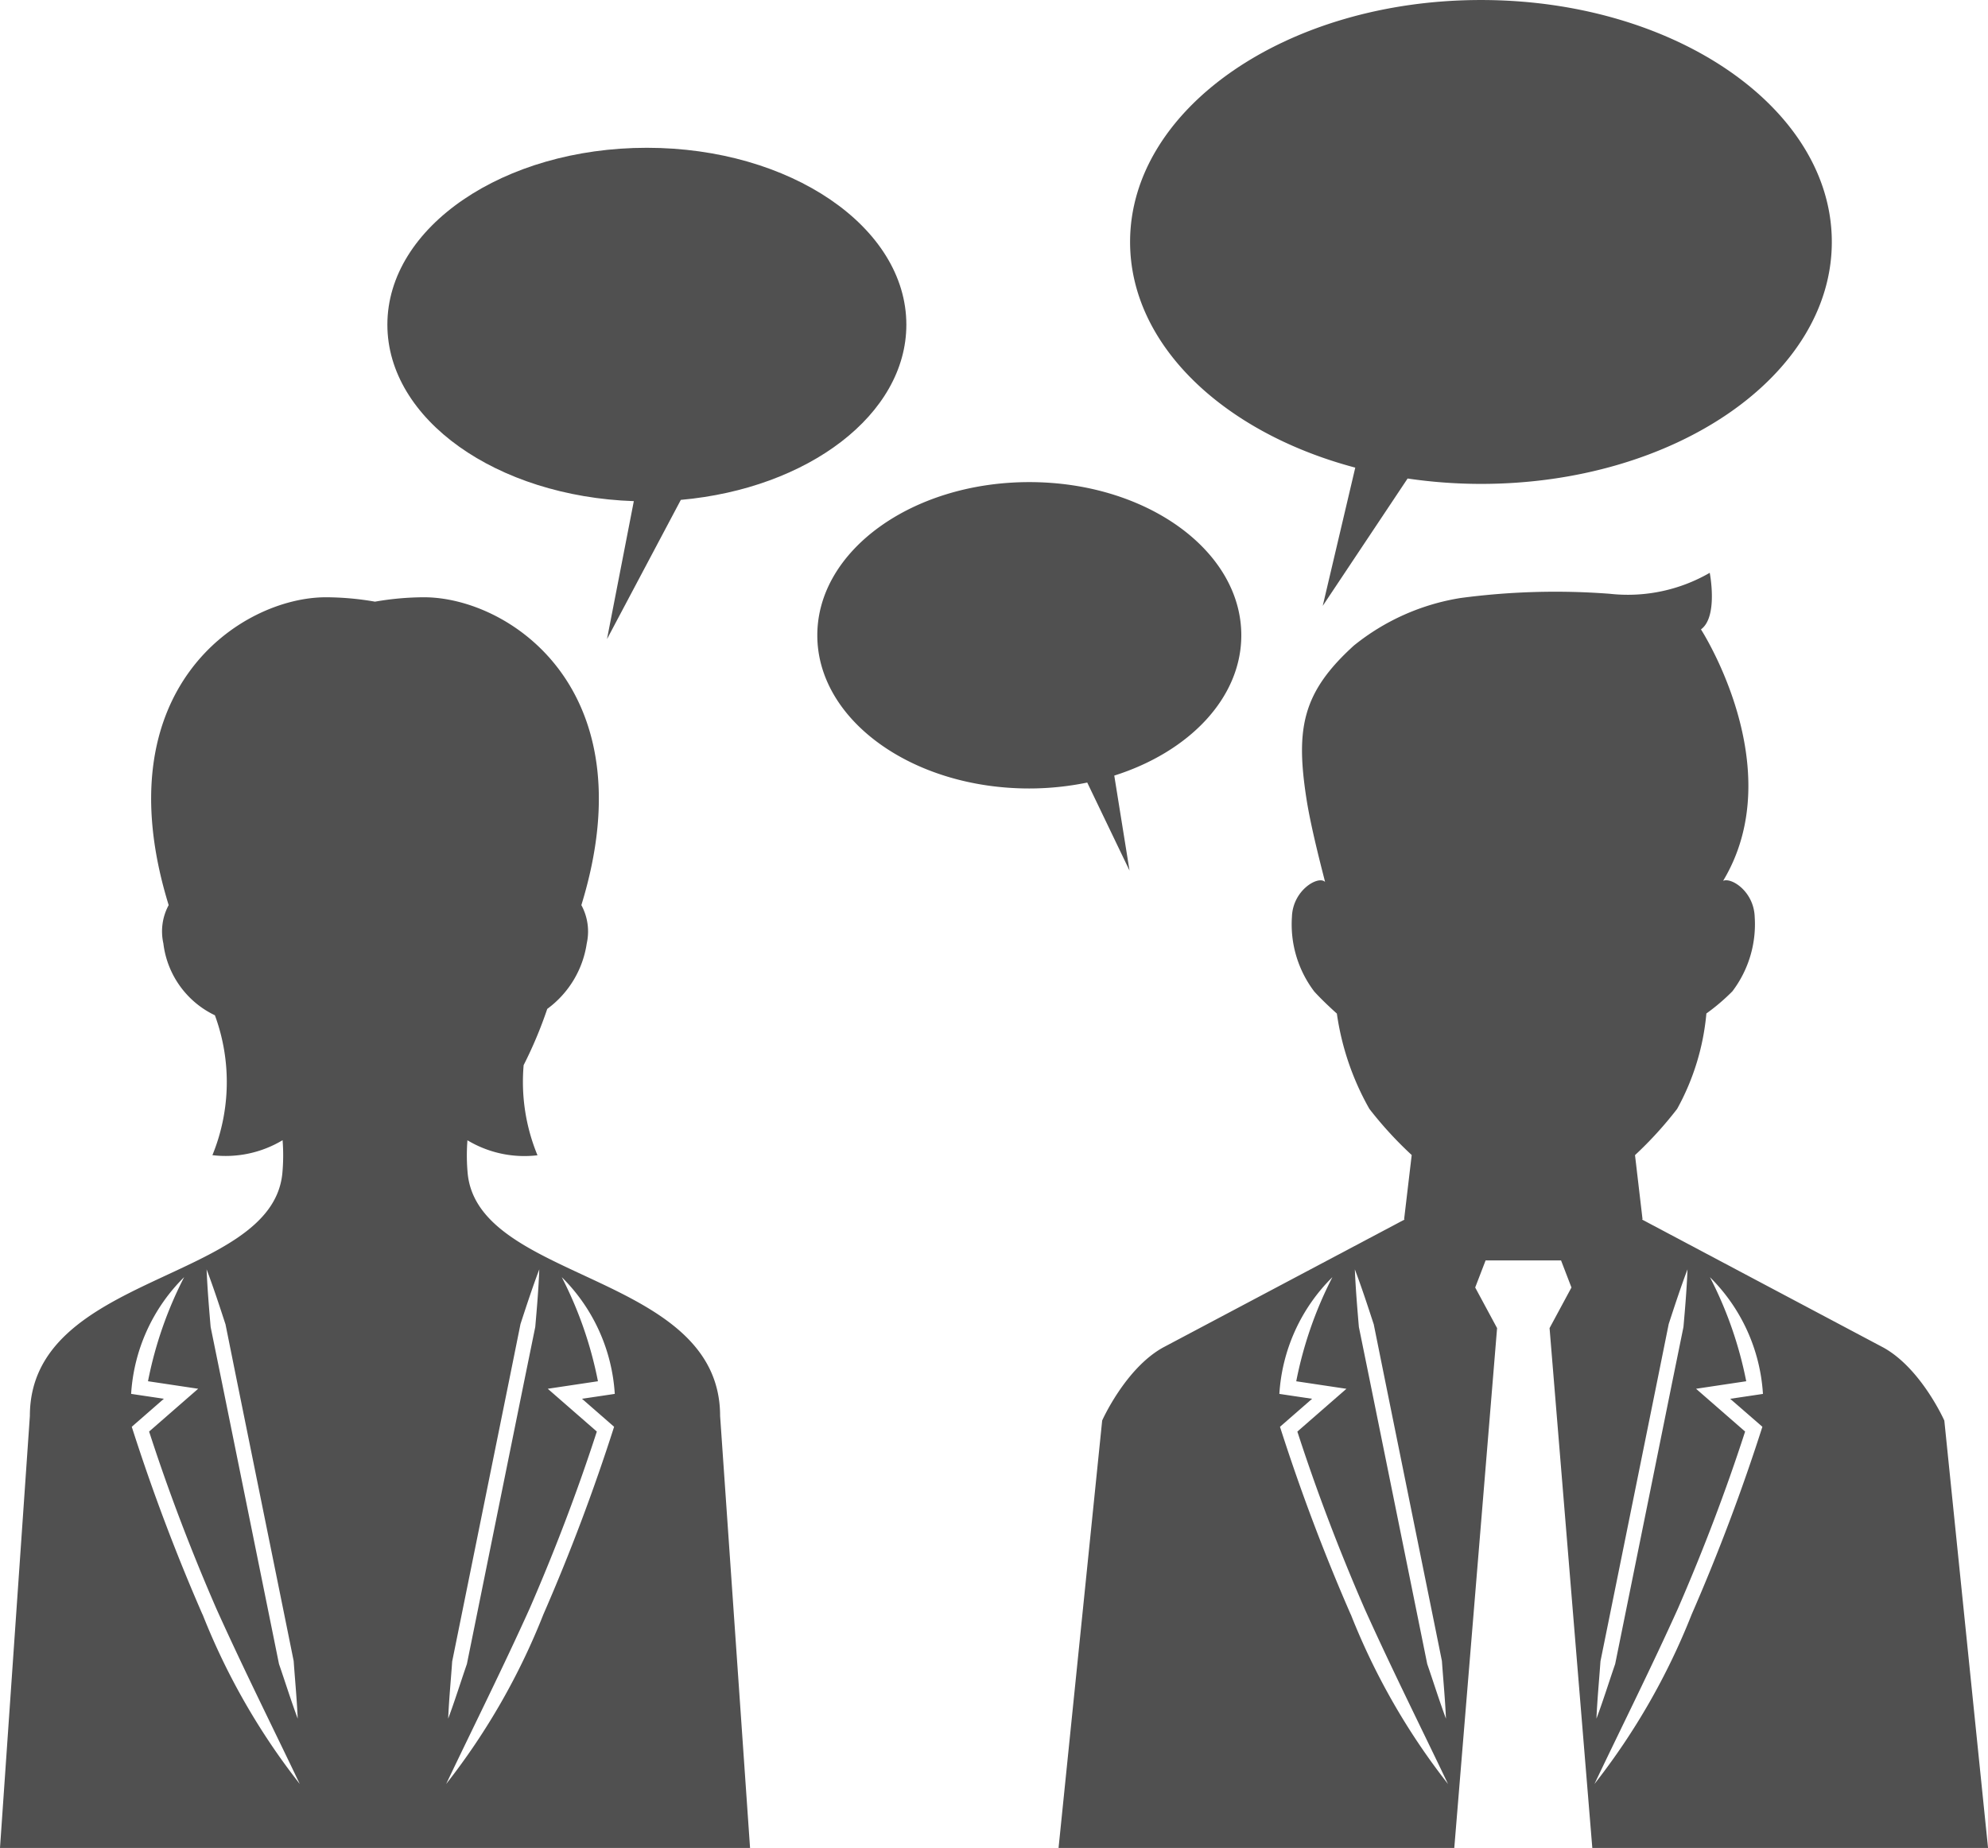
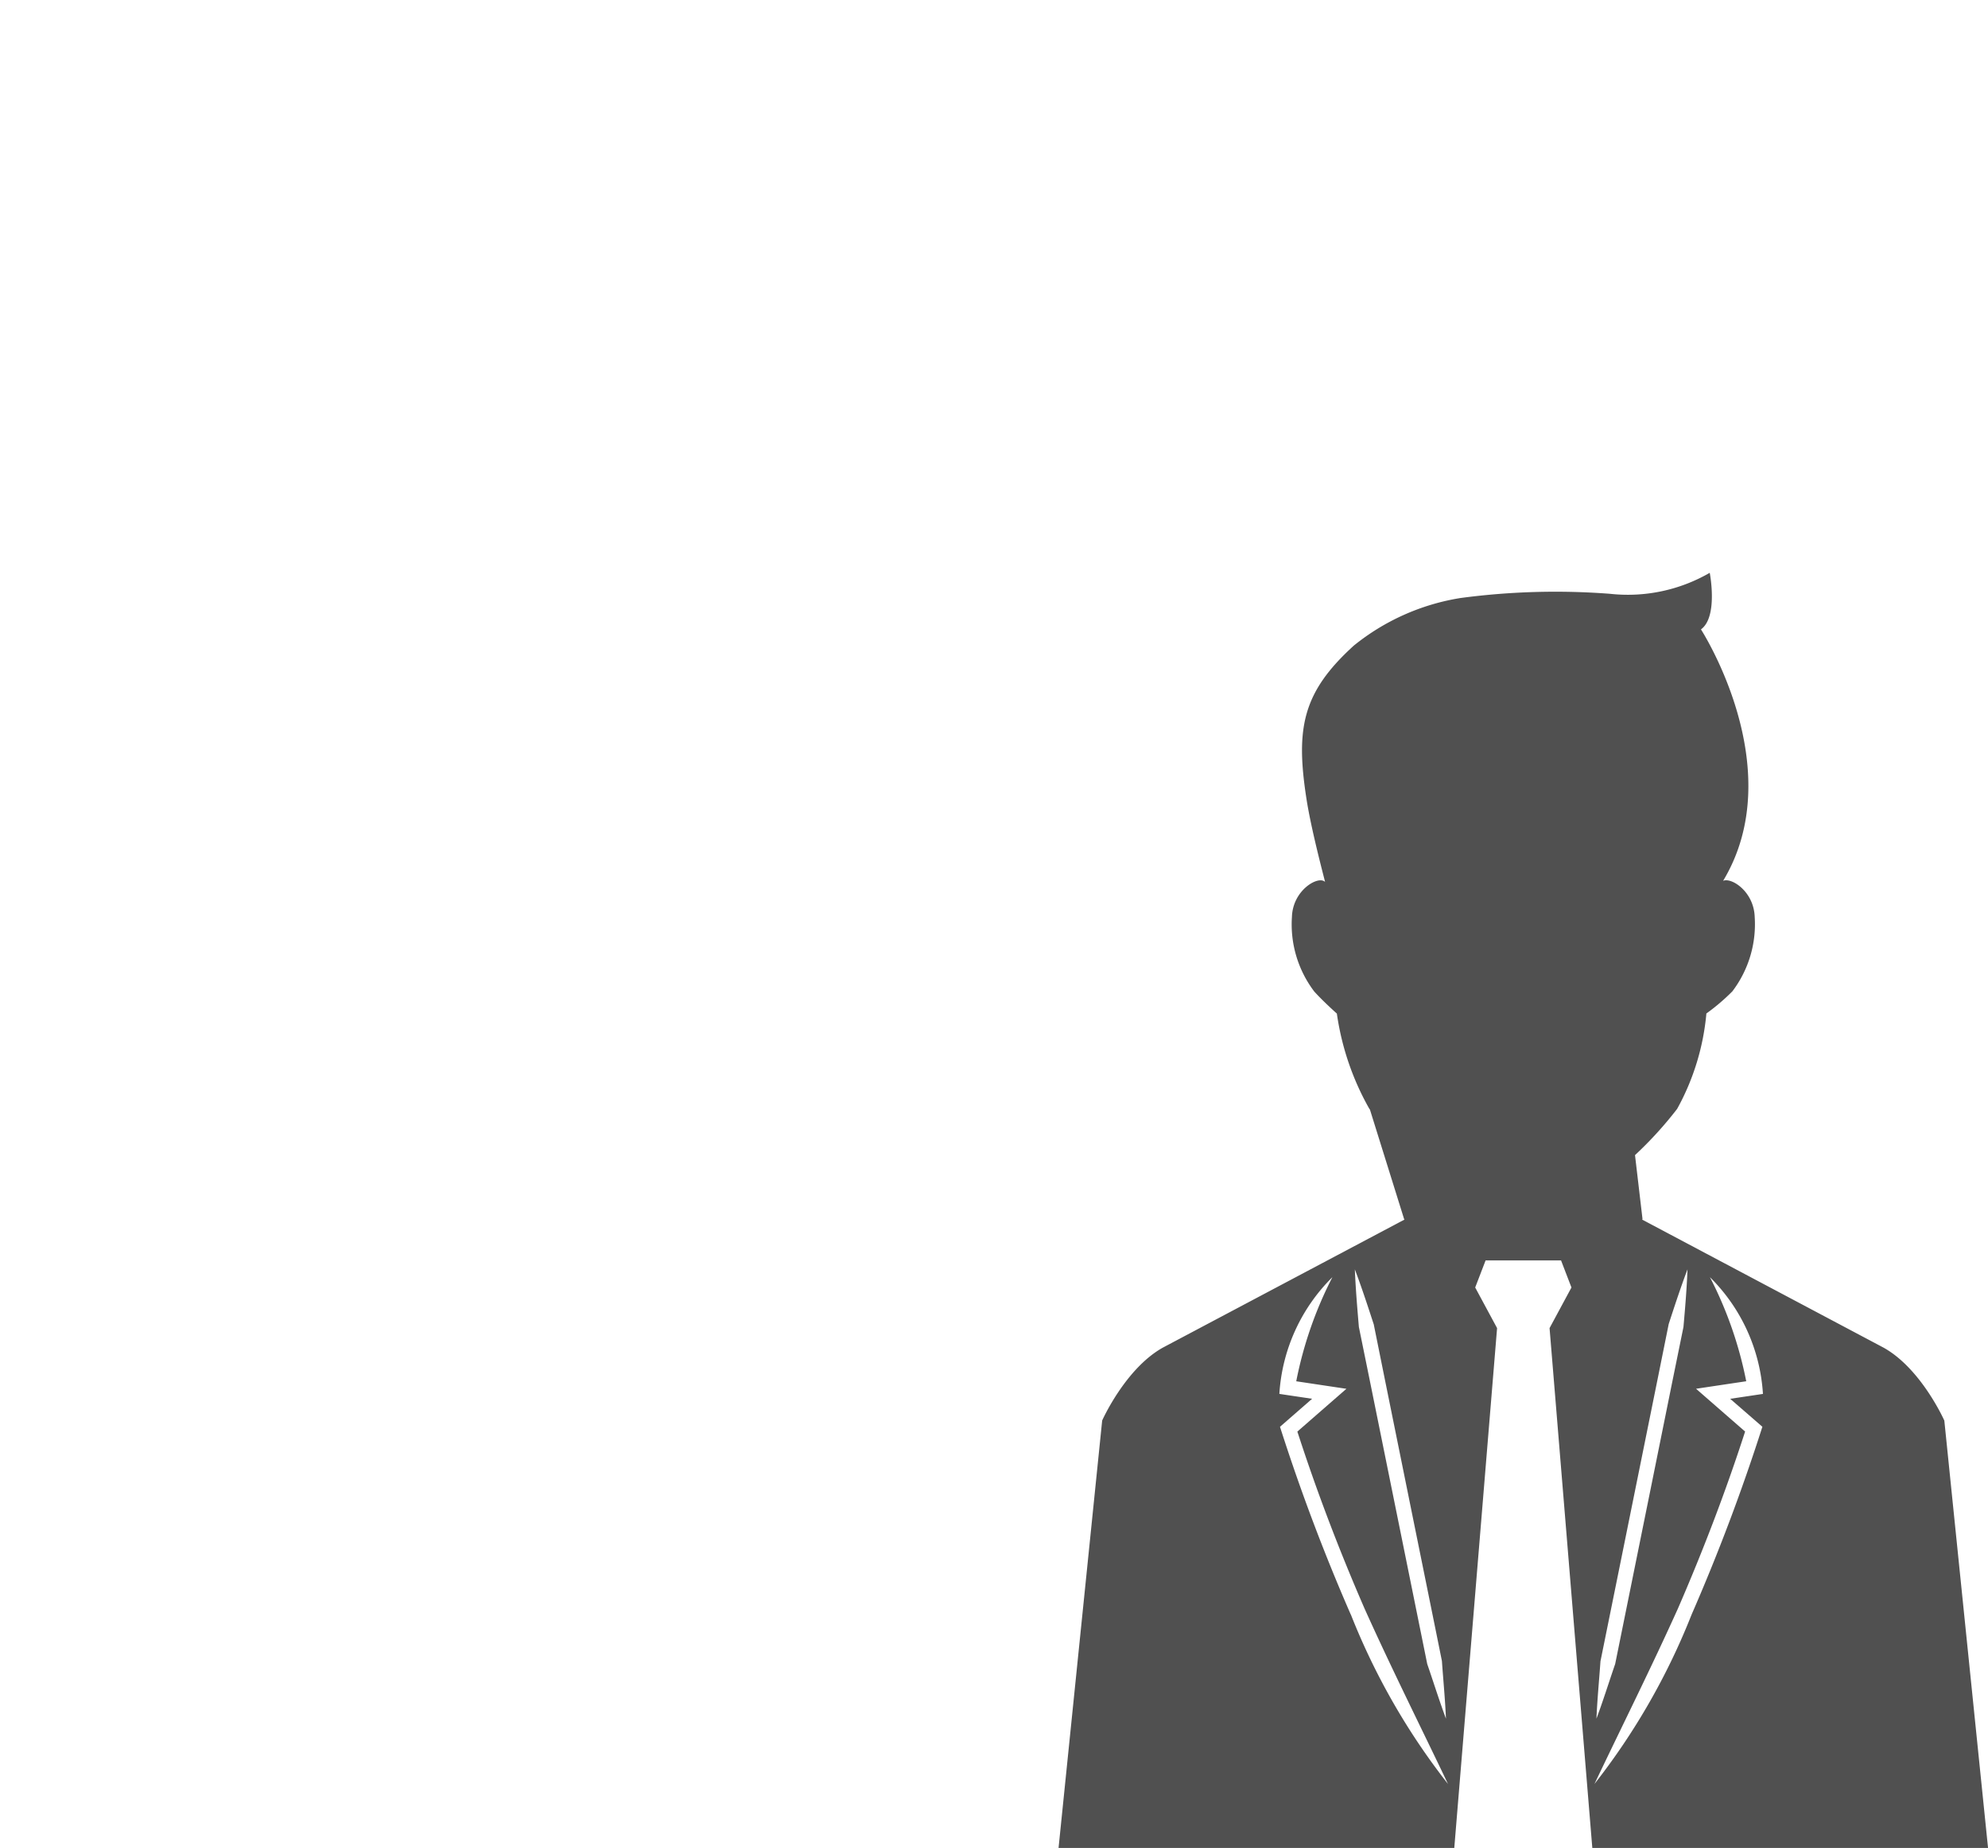
<svg xmlns="http://www.w3.org/2000/svg" width="147.574" height="137.181" viewBox="0 0 147.574 137.181">
  <defs>
    <clipPath id="clip-path">
      <rect id="長方形_441" data-name="長方形 441" width="147.574" height="137.181" fill="none" />
    </clipPath>
  </defs>
  <g id="_0323_共有" data-name="0323_共有" transform="translate(0 0.001)">
    <g id="グループ_5135" data-name="グループ 5135" transform="translate(0 -0.001)" clip-path="url(#clip-path)">
-       <path id="パス_5336" data-name="パス 5336" d="M34.72,72.844a14.477,14.477,0,0,1-.021-2.491,8.212,8.212,0,0,0,5.2,1.113,14.271,14.271,0,0,1-1.027-6.694A31.4,31.4,0,0,0,40.624,60.6a7.356,7.356,0,0,0,2.932-4.863,4.088,4.088,0,0,0-.4-2.841c4.953-16.092-5.423-22.853-11.681-22.853a21.335,21.335,0,0,0-3.639.326,21.417,21.417,0,0,0-3.645-.326c-6.253,0-16.629,6.762-11.67,22.853a4.1,4.1,0,0,0-.394,2.841,6.806,6.806,0,0,0,3.825,5.336,14.345,14.345,0,0,1-.184,10.385,8.215,8.215,0,0,0,5.209-1.111,14.347,14.347,0,0,1-.021,2.493c-.838,8.066-18.739,7.364-18.739,17.98L0,122.885H55.678L53.456,90.824c0-10.618-17.9-9.916-18.736-17.98M16.735,83.991l.84,4.17,1.69,8.338c.556,2.746,2,9.851,2.535,12.508.1,1.427.239,2.845.3,4.28-.5-1.344-.924-2.707-1.39-4.058-.531-2.627-1.982-9.786-2.534-12.508l-1.69-8.339-.85-4.169c-.121-1.421-.241-2.844-.3-4.28.508,1.343.952,2.7,1.395,4.058m-1.7,21.561A145.778,145.778,0,0,1,9.781,91.621l.276-.241,2.109-1.839c-1-.148-2.262-.336-2.432-.363a13.342,13.342,0,0,1,3.936-8.666,29.109,29.109,0,0,0-2.684,7.728c1.119.167,3.055.459,3.725.558-.527.46-2.717,2.369-3.642,3.176,1.439,4.445,3.118,8.84,4.984,13.131,1.977,4.395,4.123,8.682,6.2,13.031a50.266,50.266,0,0,1-7.215-12.585m18.535,3.456c.539-2.658,1.979-9.762,2.534-12.508l1.69-8.338.841-4.17c.443-1.358.887-2.715,1.395-4.058-.055,1.436-.174,2.859-.3,4.28l-.85,4.169-1.69,8.339c-.552,2.723-2,9.882-2.534,12.508-.466,1.352-.888,2.714-1.39,4.058.061-1.434.2-2.853.3-4.28M45.31,91.38l.276.241a145.776,145.776,0,0,1-5.251,13.931,50.266,50.266,0,0,1-7.215,12.585c2.072-4.349,4.218-8.636,6.2-13.031,1.865-4.291,3.545-8.686,4.984-13.131-.925-.807-3.115-2.715-3.642-3.176.67-.1,2.606-.391,3.725-.558A29.109,29.109,0,0,0,41.7,80.513a13.342,13.342,0,0,1,3.936,8.666c-.17.027-1.436.215-2.432.363Z" transform="translate(0 14.295)" fill="#505050" />
-       <path id="パス_5337" data-name="パス 5337" d="M119,91.746s-1.715-3.865-4.519-5.419L96.56,76.822l.018-.016.019-.01-.558-4.755.034-.034a28.217,28.217,0,0,0,3.093-3.4,17.937,17.937,0,0,0,2.171-7.082,15.174,15.174,0,0,0,1.929-1.644,8.234,8.234,0,0,0,1.657-5.53c-.065-1.886-1.733-2.947-2.345-2.671,5.029-8.353-1.644-18.668-1.644-18.668,1.293-.928.652-4.2.652-4.2a12.151,12.151,0,0,1-7.411,1.558,53.228,53.228,0,0,0-11.095.314,16.812,16.812,0,0,0-7.913,3.53c-3.837,3.486-4.331,6.161-3.509,11.428.367,2.352,1.356,6,1.372,6.118-.477-.5-2.4.592-2.459,2.6a8.245,8.245,0,0,0,1.654,5.53c.652.728,1.682,1.643,1.682,1.643a20.043,20.043,0,0,0,2.414,7.075A28.177,28.177,0,0,0,79.427,72l.035.034L78.9,76.792l.034.028L61,86.324C58.2,87.88,56.485,91.74,56.485,91.74l-3.238,31.73H82.623L85.8,84.881l-1.625-3.015.773-2.011h5.6l.773,2.011-1.625,3.015,3.173,38.589h29.376ZM76.64,84.577l.841,4.17,1.69,8.338c.555,2.746,2,9.851,2.534,12.508.1,1.427.239,2.845.3,4.28-.5-1.344-.924-2.707-1.39-4.058-.531-2.627-1.982-9.786-2.534-12.508l-1.69-8.339-.85-4.169c-.121-1.421-.241-2.844-.3-4.28.508,1.343.952,2.7,1.395,4.058m-1.7,21.561a145.776,145.776,0,0,1-5.251-13.931l.276-.241,2.109-1.839c-1-.148-2.262-.336-2.432-.363A13.342,13.342,0,0,1,73.575,81.1a29.108,29.108,0,0,0-2.684,7.728c1.119.167,3.055.459,3.725.558-.527.46-2.717,2.369-3.642,3.176,1.439,4.445,3.118,8.84,4.984,13.131,1.977,4.395,4.123,8.682,6.2,13.031a50.266,50.266,0,0,1-7.215-12.585m18.535,3.456c.539-2.658,1.979-9.762,2.534-12.508L97.7,88.747l.84-4.17c.443-1.358.887-2.715,1.395-4.058-.055,1.436-.174,2.859-.3,4.28l-.85,4.169L97.1,97.307c-.552,2.723-2,9.882-2.534,12.508-.466,1.352-.888,2.714-1.39,4.058.061-1.434.2-2.853.3-4.28m11.742-17.628.276.241a145.78,145.78,0,0,1-5.251,13.931,50.266,50.266,0,0,1-7.215,12.585c2.072-4.349,4.218-8.636,6.2-13.031,1.865-4.291,3.545-8.686,4.984-13.131-.925-.807-3.115-2.715-3.642-3.176.67-.1,2.606-.391,3.725-.558A29.109,29.109,0,0,0,101.6,81.1a13.342,13.342,0,0,1,3.936,8.666c-.17.027-1.436.215-2.432.363Z" transform="translate(25.332 13.71)" fill="#505050" />
-       <path id="パス_5338" data-name="パス 5338" d="M73.561,34.712,71.146,44.975l6.3-9.454a37.6,37.6,0,0,0,5.443.4c14.384,0,26.047-8.041,26.047-17.96S97.276,0,82.892,0,56.845,8.041,56.845,17.96c0,7.649,6.946,14.163,16.716,16.753" transform="translate(27.044 0.001)" fill="#505050" />
-       <path id="パス_5339" data-name="パス 5339" d="M37.781,33.662,35.789,43.906l5.481-10.335c9.443-.844,16.741-6.338,16.741-13.006,0-7.252-8.624-13.131-19.263-13.131S19.486,13.313,19.486,20.565c0,7.029,8.109,12.752,18.295,13.1" transform="translate(9.27 3.537)" fill="#505050" />
-       <path id="パス_5340" data-name="パス 5340" d="M64.289,53.09l-1.133-7.053c5.55-1.756,9.43-5.755,9.43-10.414,0-6.281-7.044-11.372-15.736-11.372S41.112,29.342,41.112,35.623s7.047,11.371,15.737,11.371a21.405,21.405,0,0,0,4.3-.44Z" transform="translate(19.559 11.538)" fill="#505050" />
+       <path id="パス_5337" data-name="パス 5337" d="M119,91.746s-1.715-3.865-4.519-5.419L96.56,76.822l.018-.016.019-.01-.558-4.755.034-.034a28.217,28.217,0,0,0,3.093-3.4,17.937,17.937,0,0,0,2.171-7.082,15.174,15.174,0,0,0,1.929-1.644,8.234,8.234,0,0,0,1.657-5.53c-.065-1.886-1.733-2.947-2.345-2.671,5.029-8.353-1.644-18.668-1.644-18.668,1.293-.928.652-4.2.652-4.2a12.151,12.151,0,0,1-7.411,1.558,53.228,53.228,0,0,0-11.095.314,16.812,16.812,0,0,0-7.913,3.53c-3.837,3.486-4.331,6.161-3.509,11.428.367,2.352,1.356,6,1.372,6.118-.477-.5-2.4.592-2.459,2.6a8.245,8.245,0,0,0,1.654,5.53c.652.728,1.682,1.643,1.682,1.643a20.043,20.043,0,0,0,2.414,7.075l.035.034L78.9,76.792l.034.028L61,86.324C58.2,87.88,56.485,91.74,56.485,91.74l-3.238,31.73H82.623L85.8,84.881l-1.625-3.015.773-2.011h5.6l.773,2.011-1.625,3.015,3.173,38.589h29.376ZM76.64,84.577l.841,4.17,1.69,8.338c.555,2.746,2,9.851,2.534,12.508.1,1.427.239,2.845.3,4.28-.5-1.344-.924-2.707-1.39-4.058-.531-2.627-1.982-9.786-2.534-12.508l-1.69-8.339-.85-4.169c-.121-1.421-.241-2.844-.3-4.28.508,1.343.952,2.7,1.395,4.058m-1.7,21.561a145.776,145.776,0,0,1-5.251-13.931l.276-.241,2.109-1.839c-1-.148-2.262-.336-2.432-.363A13.342,13.342,0,0,1,73.575,81.1a29.108,29.108,0,0,0-2.684,7.728c1.119.167,3.055.459,3.725.558-.527.46-2.717,2.369-3.642,3.176,1.439,4.445,3.118,8.84,4.984,13.131,1.977,4.395,4.123,8.682,6.2,13.031a50.266,50.266,0,0,1-7.215-12.585m18.535,3.456c.539-2.658,1.979-9.762,2.534-12.508L97.7,88.747l.84-4.17c.443-1.358.887-2.715,1.395-4.058-.055,1.436-.174,2.859-.3,4.28l-.85,4.169L97.1,97.307c-.552,2.723-2,9.882-2.534,12.508-.466,1.352-.888,2.714-1.39,4.058.061-1.434.2-2.853.3-4.28m11.742-17.628.276.241a145.78,145.78,0,0,1-5.251,13.931,50.266,50.266,0,0,1-7.215,12.585c2.072-4.349,4.218-8.636,6.2-13.031,1.865-4.291,3.545-8.686,4.984-13.131-.925-.807-3.115-2.715-3.642-3.176.67-.1,2.606-.391,3.725-.558A29.109,29.109,0,0,0,101.6,81.1a13.342,13.342,0,0,1,3.936,8.666c-.17.027-1.436.215-2.432.363Z" transform="translate(25.332 13.71)" fill="#505050" />
    </g>
  </g>
</svg>